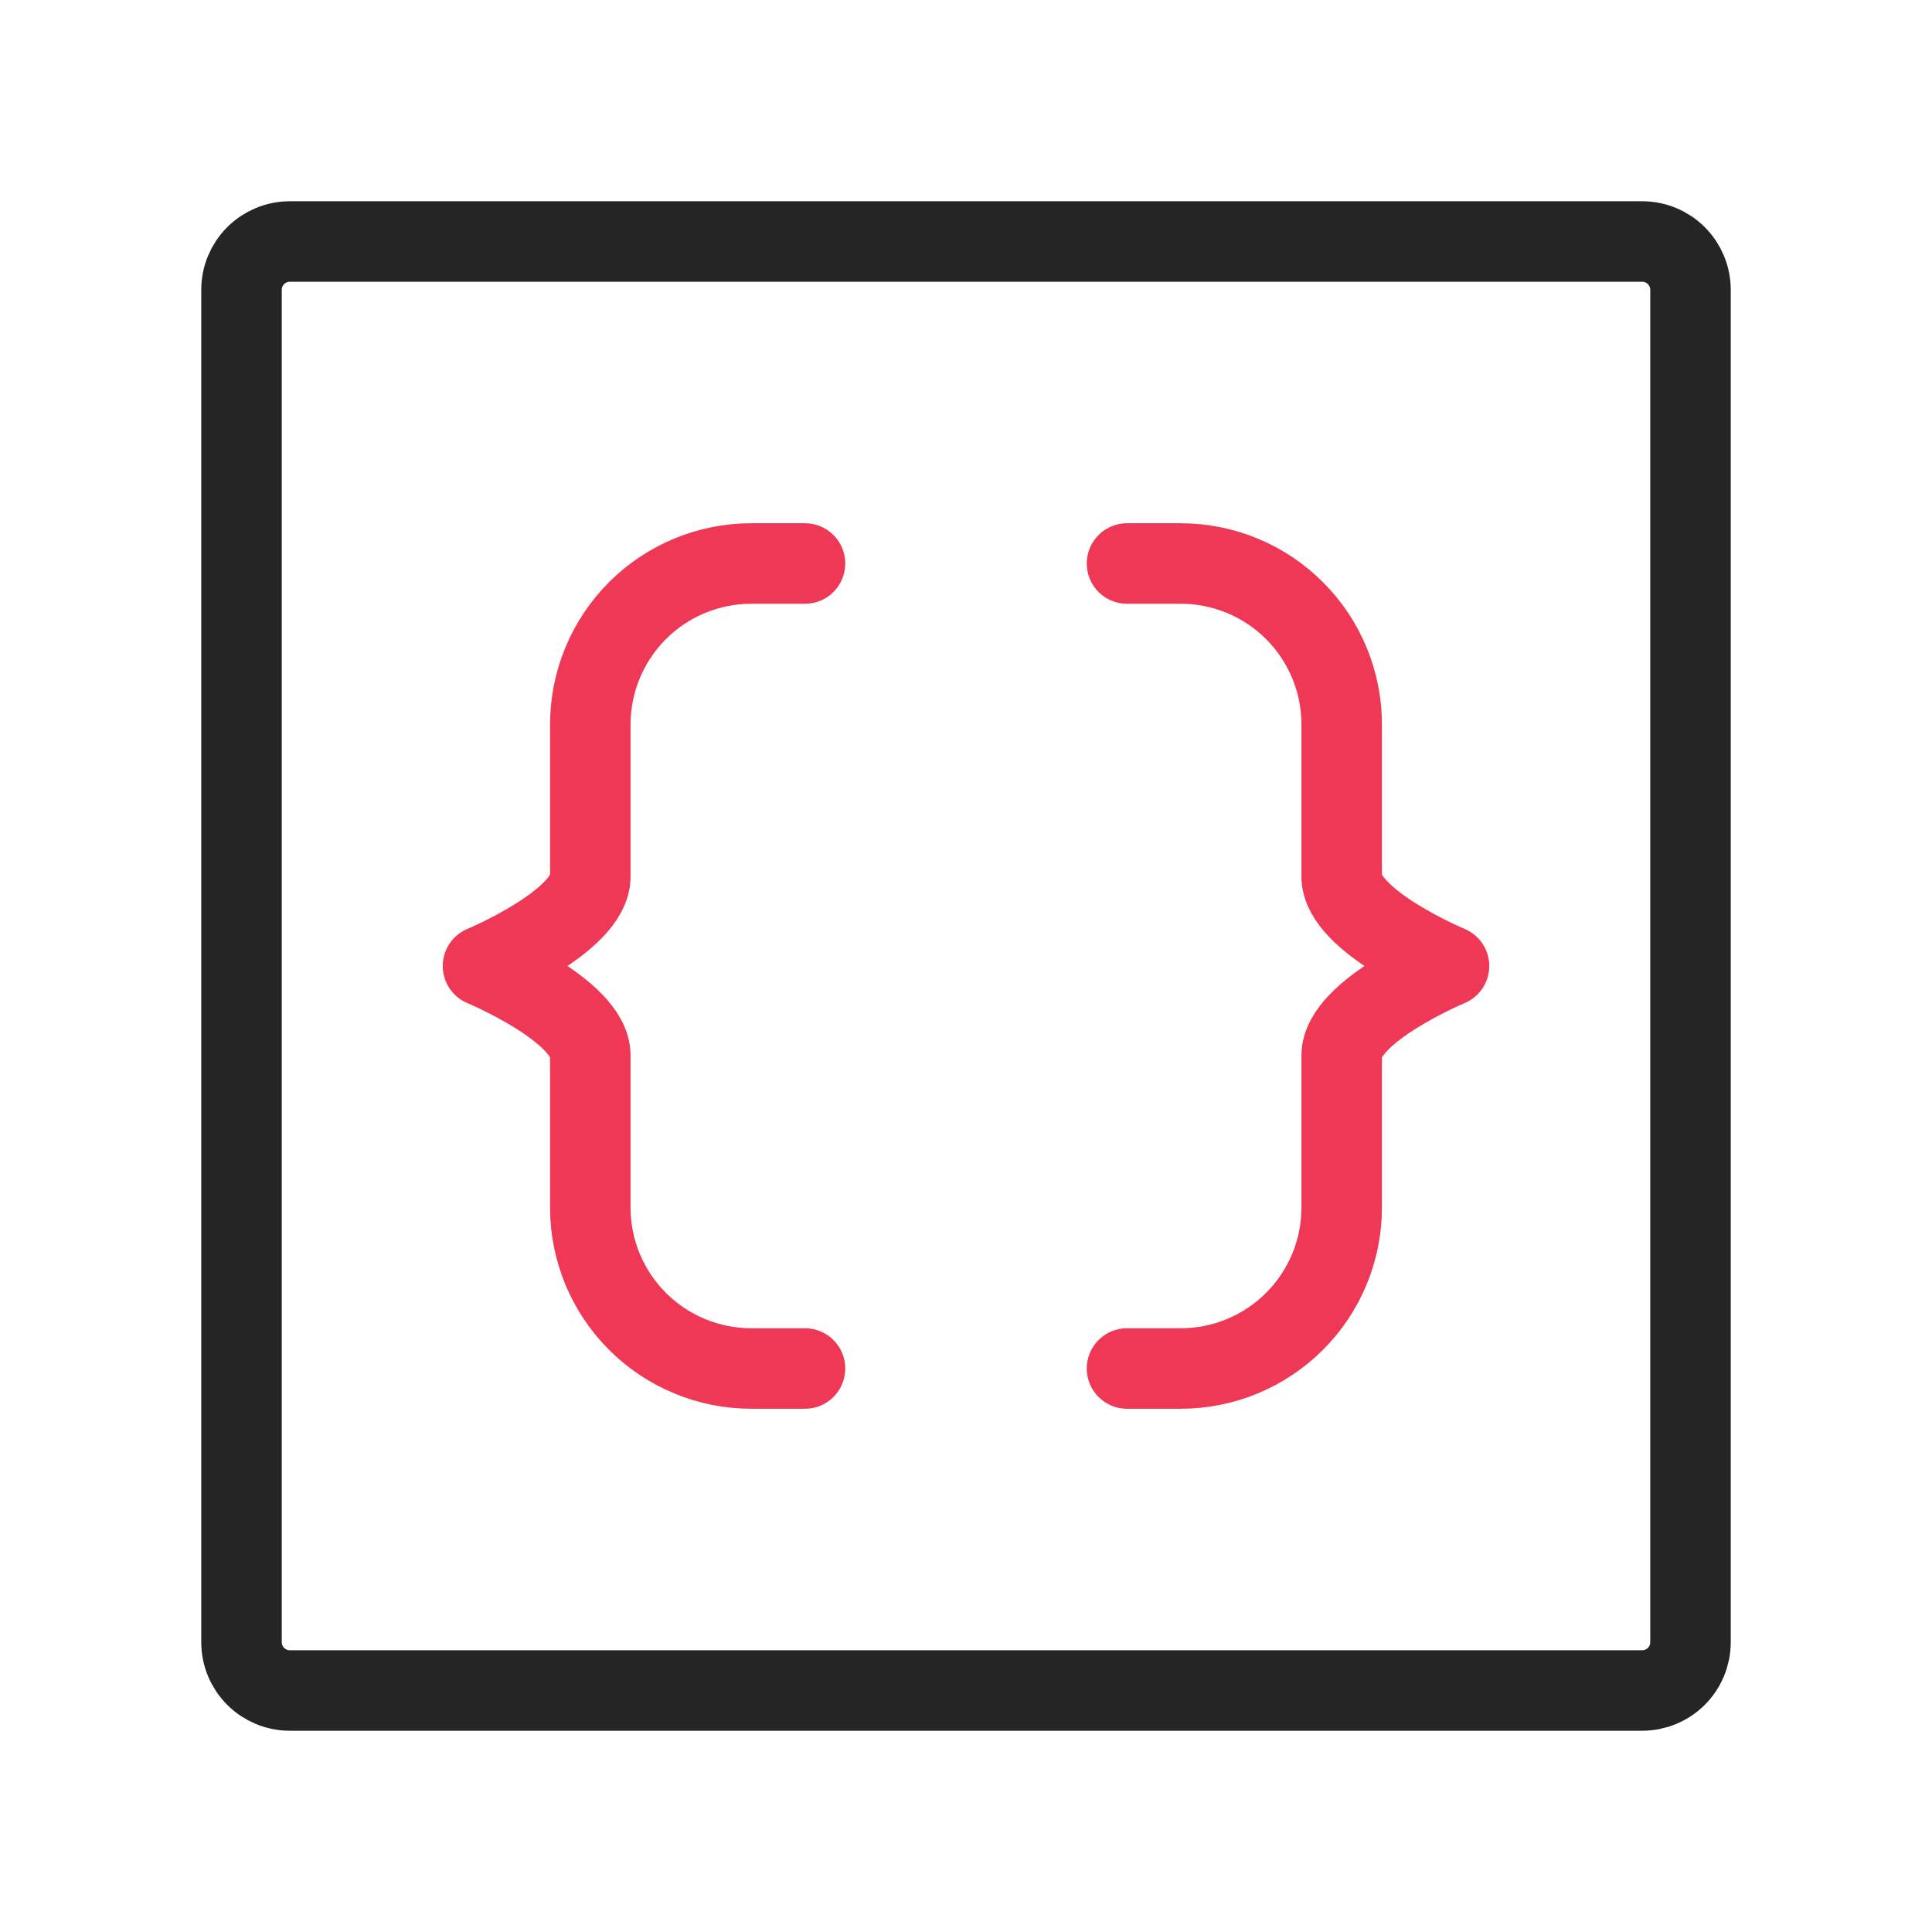
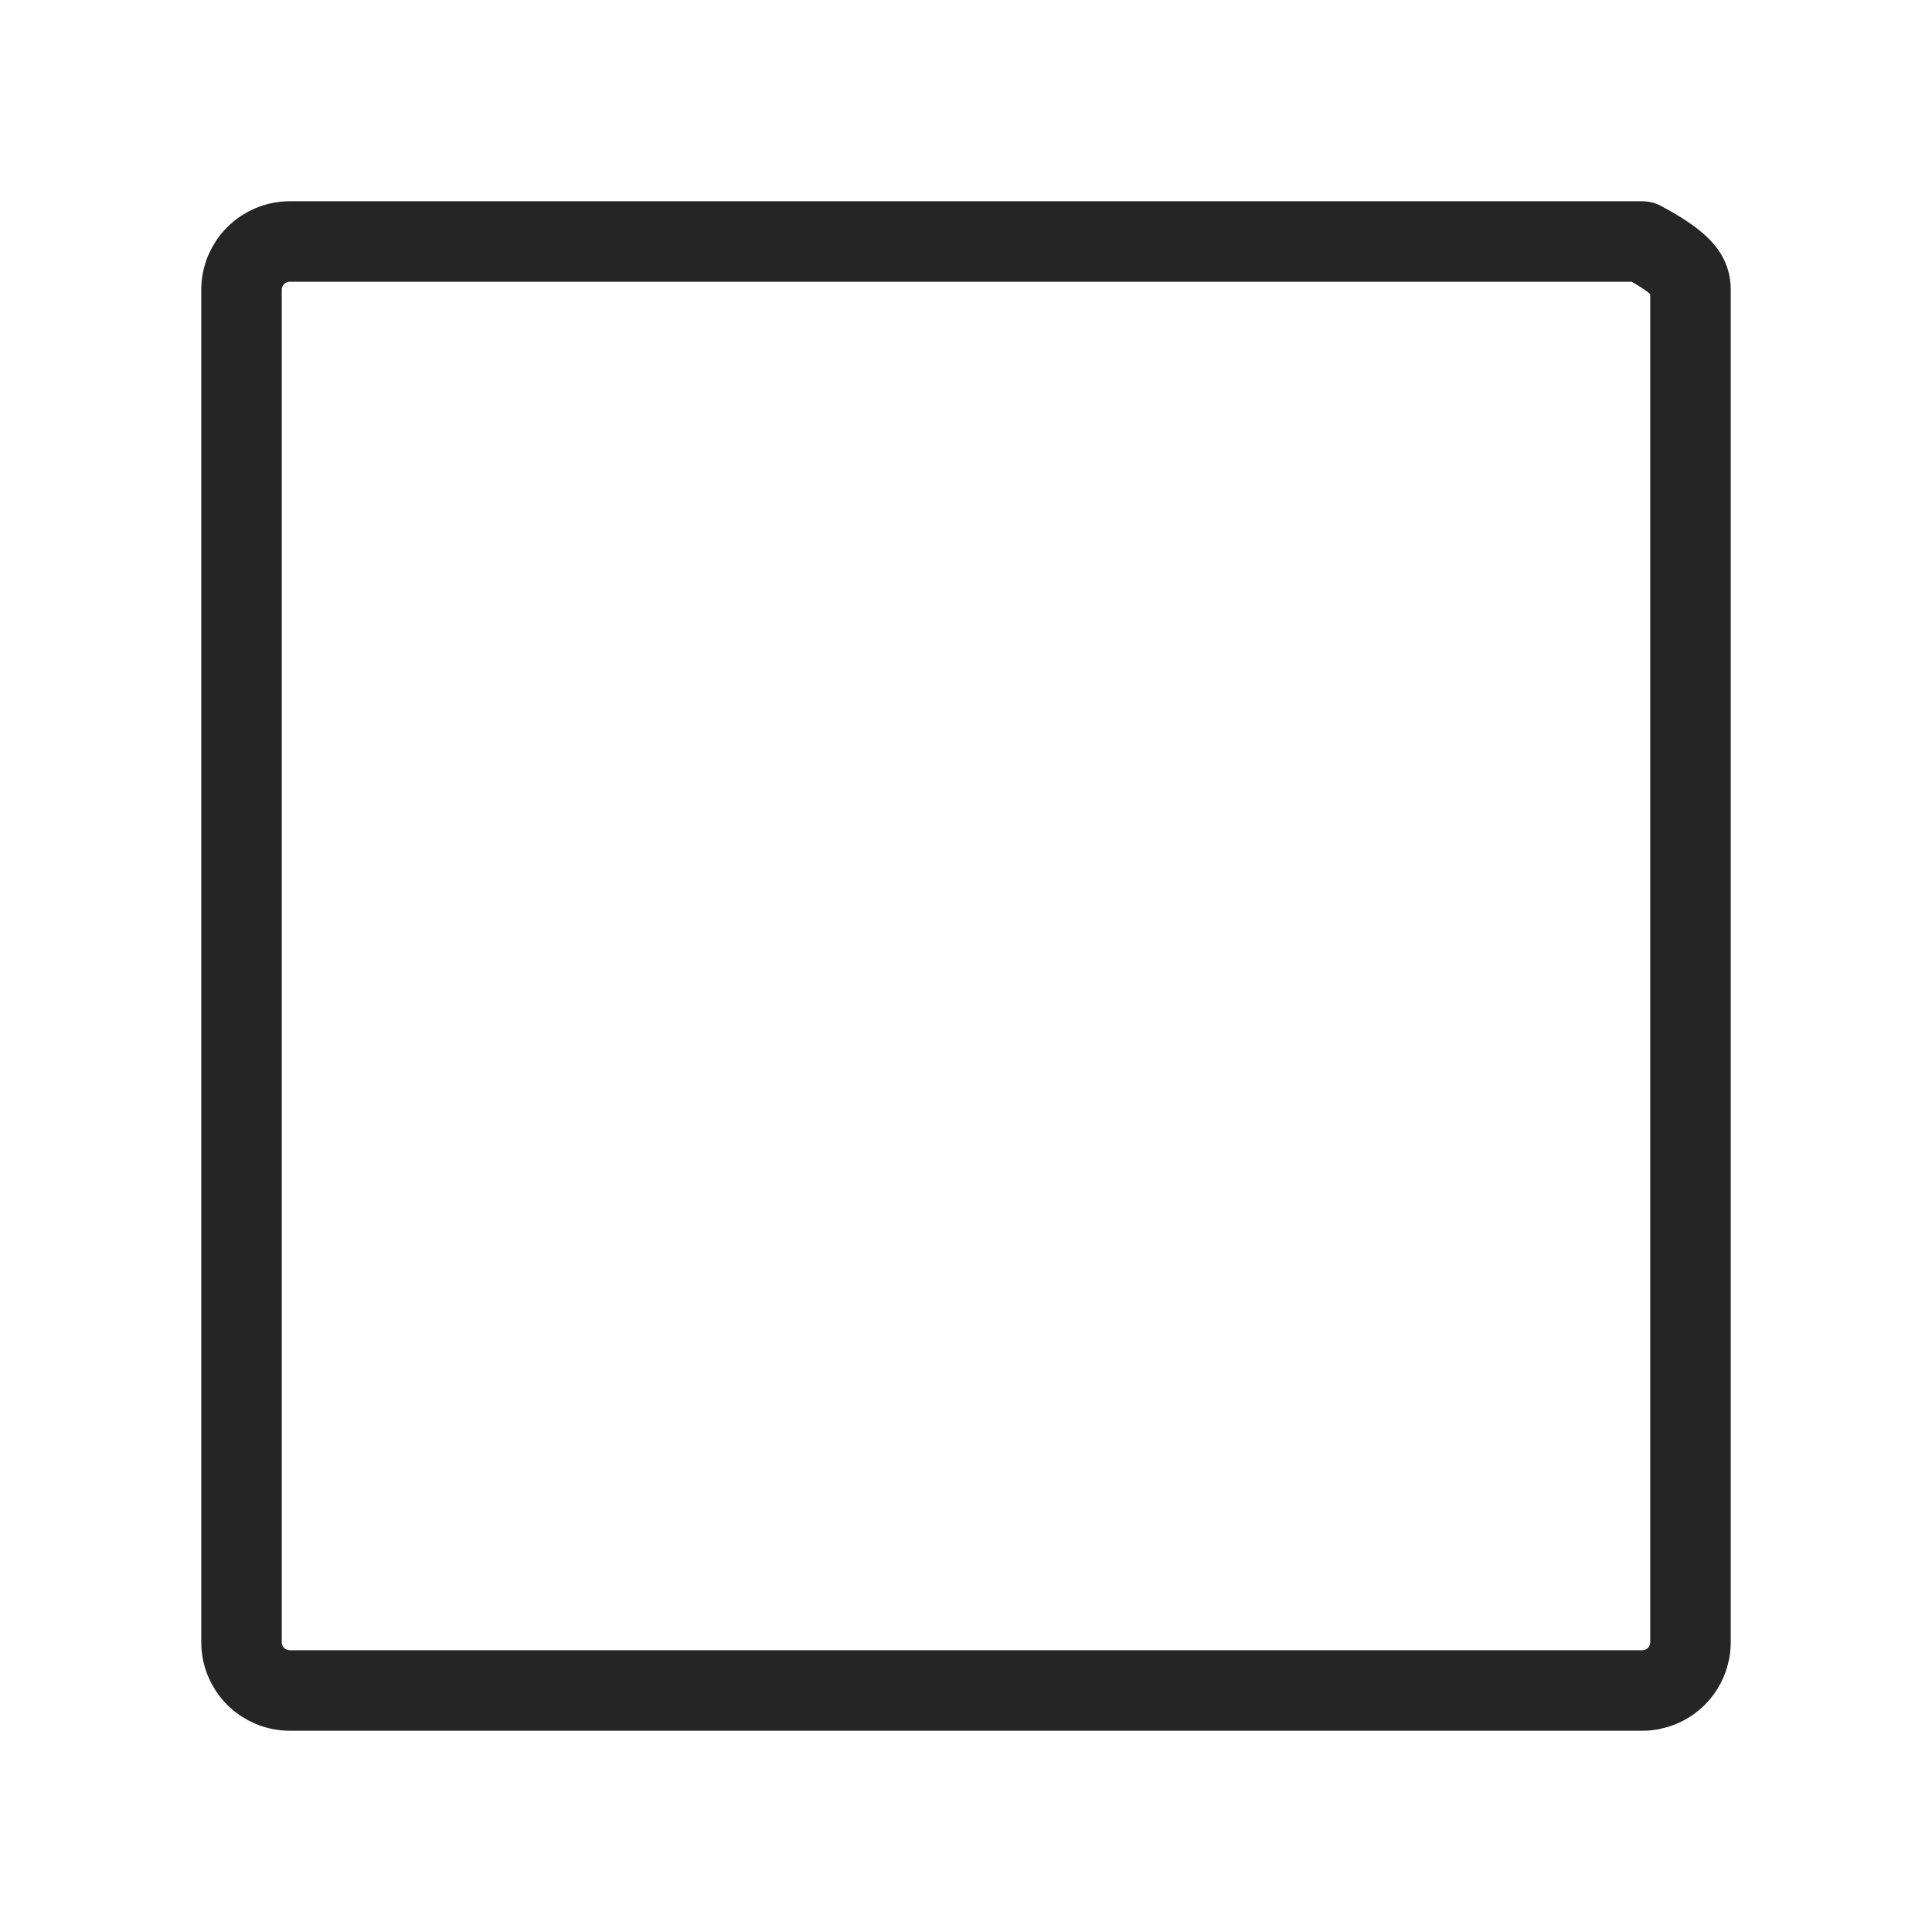
<svg xmlns="http://www.w3.org/2000/svg" width="200" height="200" viewBox="0 0 200 200" fill="none">
-   <path d="M83.333 141.667H77.775C73.355 141.667 69.115 139.911 65.99 136.785C62.864 133.66 61.108 129.42 61.108 125V109.259C61.108 104.634 50 100 50 100C50 100 61.108 95.367 61.108 90.742V75C61.108 70.58 62.864 66.341 65.99 63.215C69.115 60.089 73.355 58.334 77.775 58.334H83.333M116.667 141.667H122.225C124.414 141.667 126.581 141.236 128.603 140.398C130.625 139.561 132.462 138.333 134.01 136.785C135.558 135.238 136.785 133.4 137.623 131.378C138.461 129.356 138.892 127.189 138.892 125V109.259C138.892 104.634 150 100 150 100C150 100 138.892 95.367 138.892 90.742V75C138.892 70.58 137.136 66.341 134.01 63.215C130.884 60.089 126.645 58.334 122.225 58.334H116.667" stroke="#EF3855" stroke-width="8.333" stroke-linecap="round" stroke-linejoin="round" />
-   <path d="M175 30V170C175 171.326 174.473 172.598 173.536 173.536C172.598 174.473 171.326 175 170 175H30C28.674 175 27.402 174.473 26.465 173.536C25.527 172.598 25 171.326 25 170V30C25 28.674 25.527 27.402 26.465 26.465C27.402 25.527 28.674 25 30 25H170C171.326 25 172.598 25.527 173.536 26.465C174.473 27.402 175 28.674 175 30Z" stroke="#252525" stroke-width="8.333" stroke-linecap="round" stroke-linejoin="round" />
+   <path d="M175 30V170C175 171.326 174.473 172.598 173.536 173.536C172.598 174.473 171.326 175 170 175H30C28.674 175 27.402 174.473 26.465 173.536C25.527 172.598 25 171.326 25 170V30C25 28.674 25.527 27.402 26.465 26.465C27.402 25.527 28.674 25 30 25H170C174.473 27.402 175 28.674 175 30Z" stroke="#252525" stroke-width="8.333" stroke-linecap="round" stroke-linejoin="round" />
</svg>